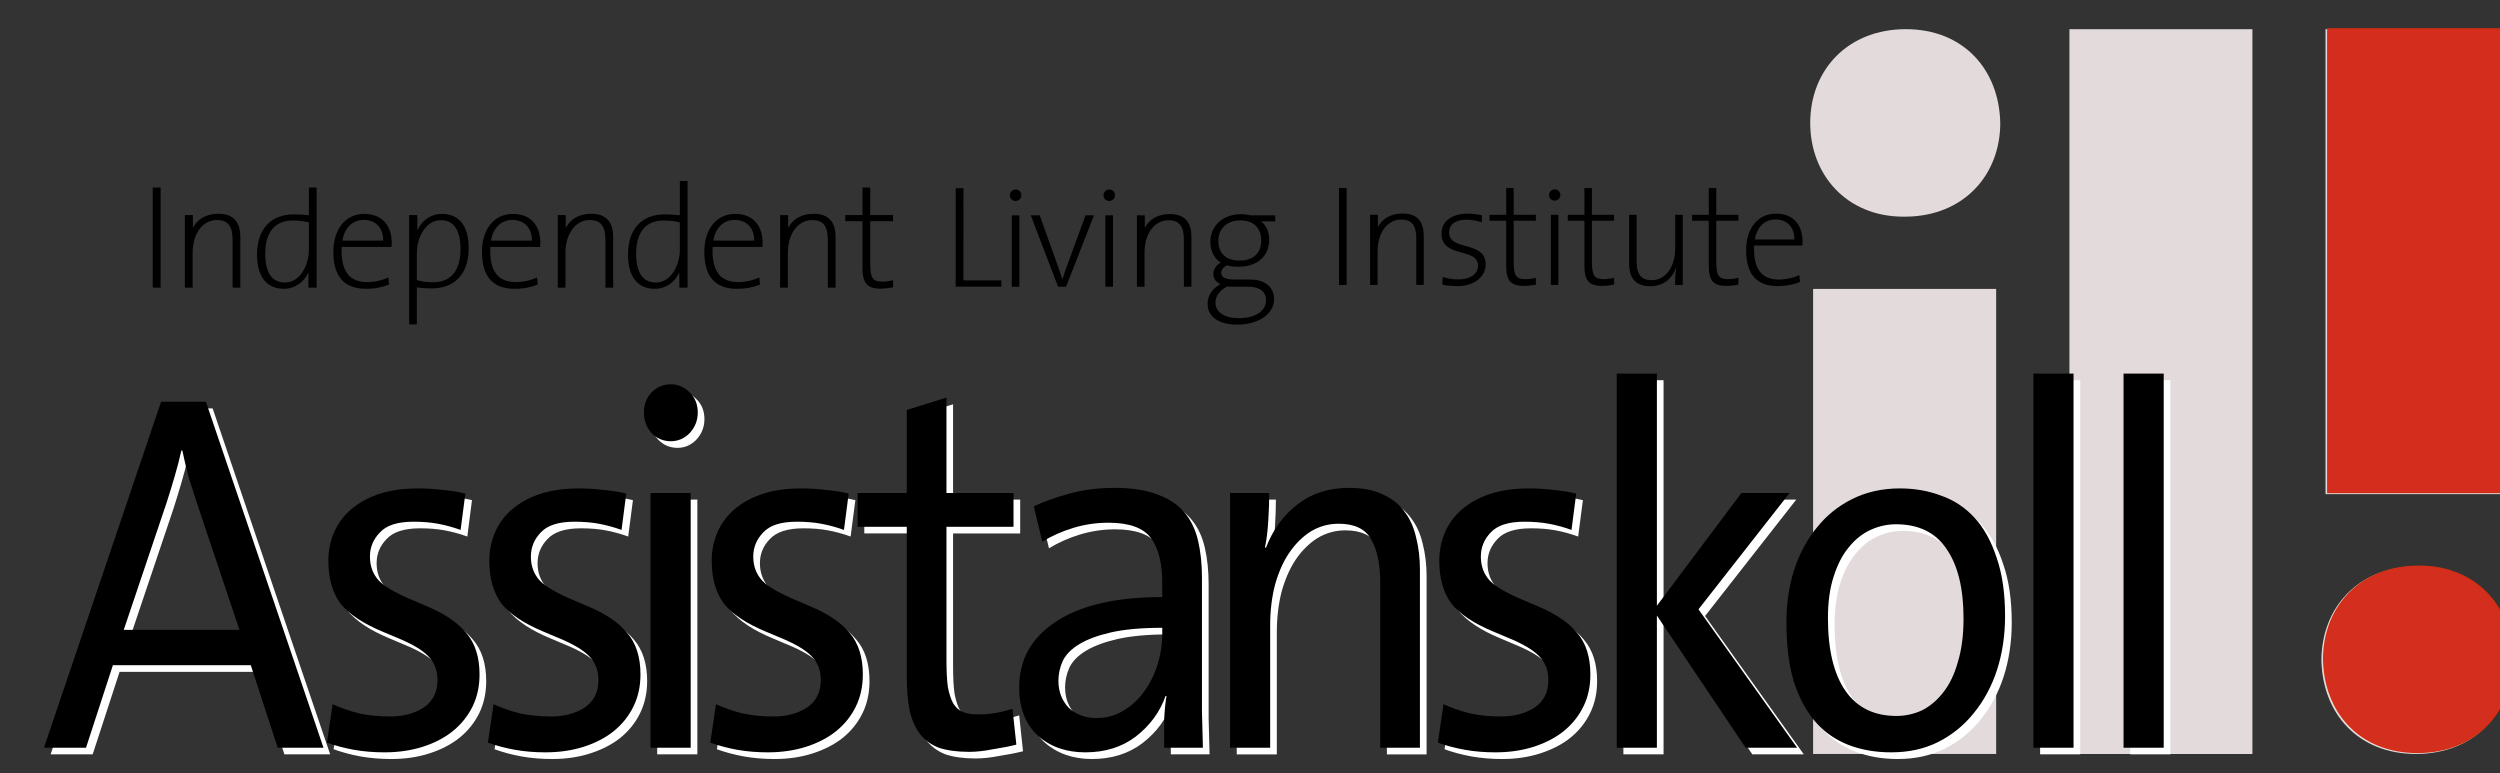
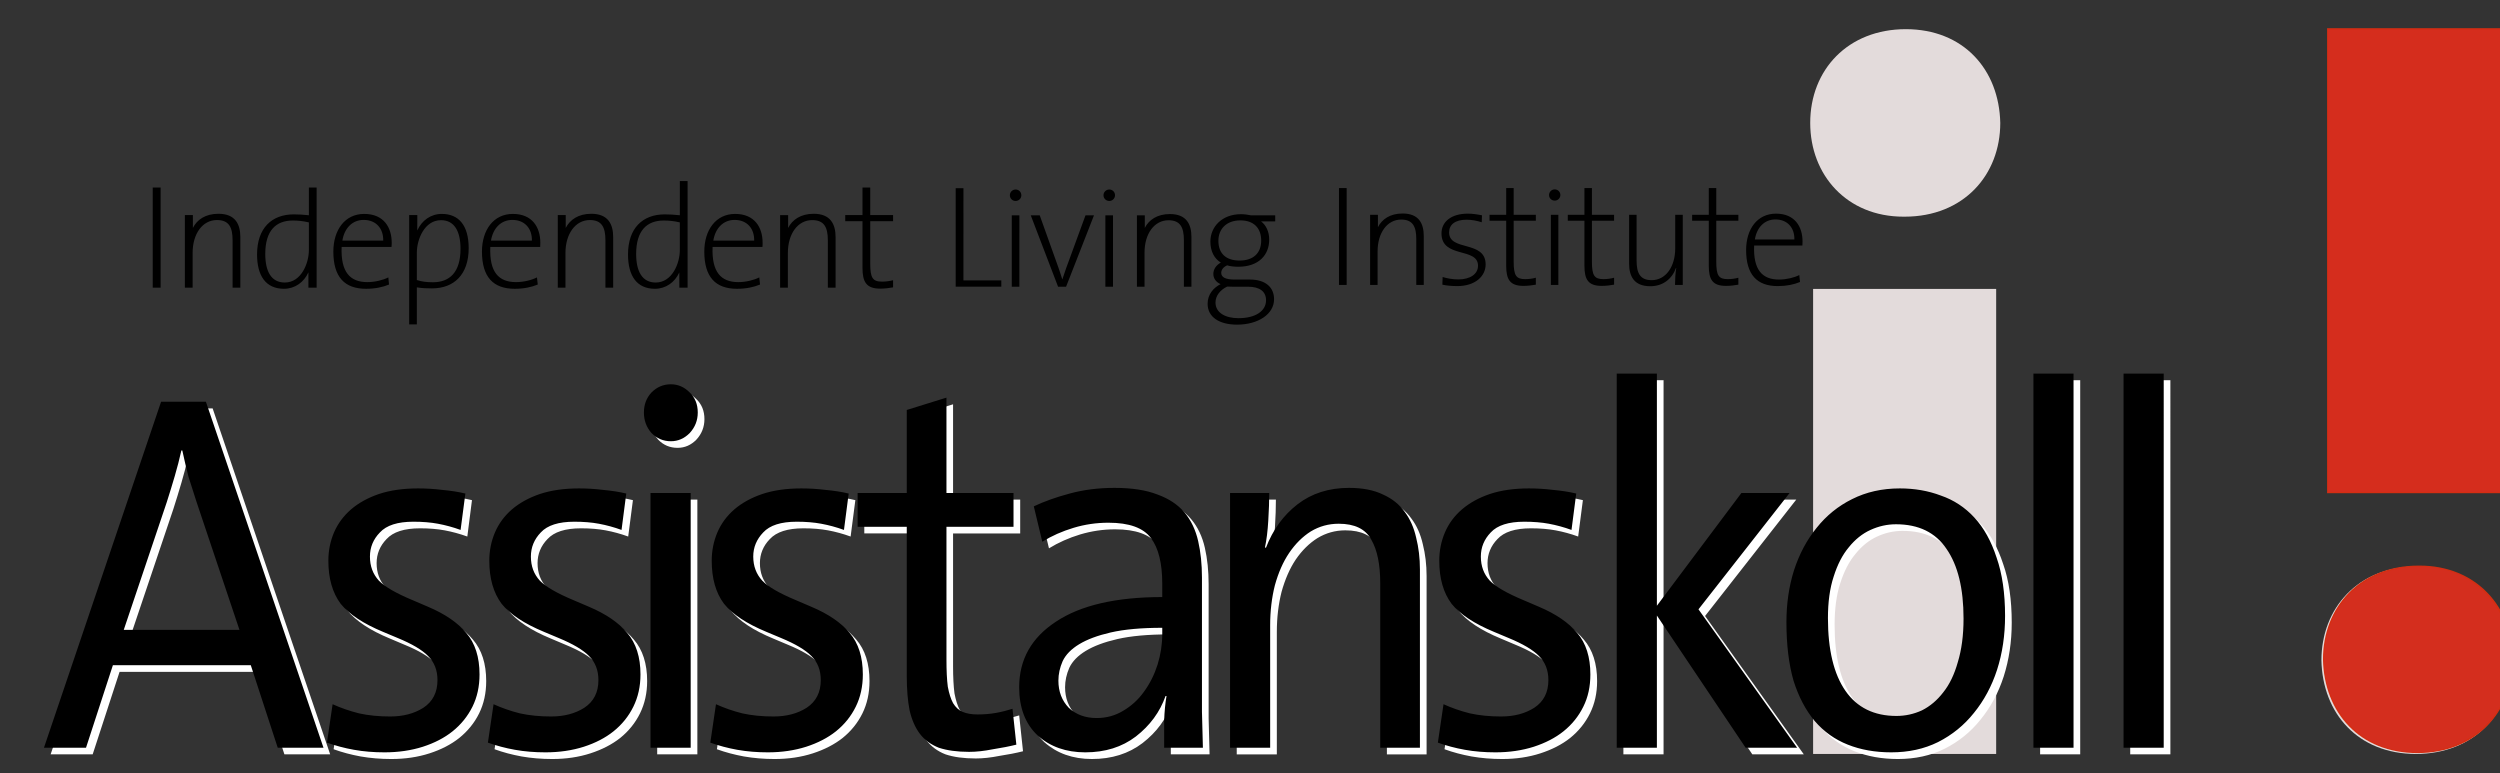
<svg xmlns="http://www.w3.org/2000/svg" xmlns:ns1="http://xml.openoffice.org/svg/export" style="fill-rule:evenodd;stroke-width:28.222;stroke-linejoin:round" width="970" height="300" viewBox="0 0 970 300" preserveAspectRatio="xMidYMid" xml:space="preserve" id="svg124">
  <rect x="0" y="0" width="970" height="300" fill="#333333" stroke="none" />
  <defs class="ClipPathGroup" id="defs8">
    <clipPath id="presentation_clip_path" clipPathUnits="userSpaceOnUse">
      <rect x="0" y="0" width="41250" height="11875" id="rect2" />
    </clipPath>
    <clipPath id="presentation_clip_path_shrink" clipPathUnits="userSpaceOnUse">
      <rect x="41" y="11" width="41168" height="11852" id="rect5" />
    </clipPath>
  </defs>
  <defs class="TextShapeIndex" id="defs12">
    <g ns1:slide="id1" ns1:id-list="id3 id4 id5 id6 id7 id8 id9 id10 id11" id="g10" />
  </defs>
  <defs class="EmbeddedBulletChars" id="defs44">
    <g id="bullet-char-template-57356" transform="matrix(4.8828125e-4,0,0,-4.8828125e-4,0,0)">
      <path d="M 580,1141 1163,571 580,0 -4,571 Z" id="path14" />
    </g>
    <g id="bullet-char-template-57354" transform="matrix(4.8828125e-4,0,0,-4.8828125e-4,0,0)">
-       <path d="M 8,1128 H 1137 V 0 H 8 Z" id="path17" />
-     </g>
+       </g>
    <g id="bullet-char-template-10146" transform="matrix(4.8828125e-4,0,0,-4.8828125e-4,0,0)">
      <path d="M 174,0 602,739 174,1481 1456,739 Z M 1358,739 309,1346 659,739 Z" id="path20" />
    </g>
    <g id="bullet-char-template-10132" transform="matrix(4.8828125e-4,0,0,-4.8828125e-4,0,0)">
      <path d="M 2015,739 1276,0 H 717 l 543,543 H 174 v 393 h 1086 l -543,545 h 557 z" id="path23" />
    </g>
    <g id="bullet-char-template-10007" transform="matrix(4.8828125e-4,0,0,-4.8828125e-4,0,0)">
      <path d="m 0,-2 c -7,16 -16,29 -25,39 l 381,530 c -94,256 -141,385 -141,387 0,25 13,38 40,38 9,0 21,-2 34,-5 21,4 42,12 65,25 l 27,-13 111,-251 280,301 64,-25 24,25 c 21,-10 41,-24 62,-43 C 886,937 835,863 770,784 769,783 710,716 594,584 L 774,223 c 0,-27 -21,-55 -63,-84 l 16,-20 C 717,90 699,76 672,76 641,76 570,178 457,381 L 164,-76 c -22,-34 -53,-51 -92,-51 -42,0 -63,17 -64,51 -7,9 -10,24 -10,44 0,9 1,19 2,30 z" id="path26" />
    </g>
    <g id="bullet-char-template-10004" transform="matrix(4.8828125e-4,0,0,-4.8828125e-4,0,0)">
-       <path d="M 285,-33 C 182,-33 111,30 74,156 52,228 41,333 41,471 c 0,78 14,145 41,201 34,71 87,106 158,106 53,0 88,-31 106,-94 l 23,-176 c 8,-64 28,-97 59,-98 l 735,706 c 11,11 33,17 66,17 42,0 63,-15 63,-46 V 965 c 0,-36 -10,-64 -30,-84 L 442,47 C 390,-6 338,-33 285,-33 Z" id="path29" />
-     </g>
+       </g>
    <g id="bullet-char-template-9679" transform="matrix(4.8828125e-4,0,0,-4.8828125e-4,0,0)">
      <path d="M 813,0 C 632,0 489,54 383,161 276,268 223,411 223,592 c 0,181 53,324 160,431 106,107 249,161 430,161 179,0 323,-54 432,-161 108,-107 162,-251 162,-431 0,-180 -54,-324 -162,-431 C 1136,54 992,0 813,0 Z" id="path32" />
    </g>
    <g id="bullet-char-template-8226" transform="matrix(4.8828125e-4,0,0,-4.8828125e-4,0,0)">
      <path d="m 346,457 c -73,0 -137,26 -191,78 -54,51 -81,114 -81,188 0,73 27,136 81,188 54,52 118,78 191,78 73,0 134,-26 185,-79 51,-51 77,-114 77,-187 0,-75 -25,-137 -76,-188 -50,-52 -112,-78 -186,-78 z" id="path35" />
    </g>
    <g id="bullet-char-template-8211" transform="matrix(4.8828125e-4,0,0,-4.8828125e-4,0,0)">
      <path d="M -4,459 H 1135 V 606 H -4 Z" id="path38" />
    </g>
    <g id="bullet-char-template-61548" transform="matrix(4.8828125e-4,0,0,-4.8828125e-4,0,0)">
-       <path d="m 173,740 c 0,163 58,303 173,419 116,115 255,173 419,173 163,0 302,-58 418,-173 116,-116 174,-256 174,-419 0,-163 -58,-303 -174,-418 C 1067,206 928,148 765,148 601,148 462,206 346,322 231,437 173,577 173,740 Z" id="path41" />
-     </g>
+       </g>
  </defs>
  <defs class="TextEmbeddedBitmaps" id="defs46" />
  <g transform="translate(-10298.898,-482.02)" id="g51">
    <g id="id2" class="Master_Slide">
      <g id="bg-id2" class="Background" />
      <g id="bo-id2" class="BackgroundObjects" />
    </g>
  </g>
  <g transform="translate(-10298.898,-482.02)" class="SlideGroup" id="g122">
    <g id="g120">
      <g clip-path="url(#presentation_clip_path)" class="Slide" id="id1">
        <g transform="matrix(0.05,0,0,0.05,9420.669,201.797)" id="g116" class="Page">
          <g transform="matrix(0.523,0,0,0.523,17680.712,5483.038)" id="g4677">
            <g class="com.sun.star.drawing.ClosedBezierShape" id="g58">
              <g id="id3">
                <rect style="fill:none;stroke:none" class="BoundingBox" x="26637" y="665" width="2821" height="2783" id="rect53" />
                <path style="fill:#e3dbdb;stroke:none" d="m 28055,665 c -857,0 -1418,601 -1418,1391 0,773 543,1391 1384,1391 h 17 c 875,0 1419,-618 1419,-1391 -17,-790 -544,-1391 -1402,-1391 z" id="path55" />
              </g>
            </g>
            <g class="com.sun.star.drawing.PolyPolygonShape" id="g65">
              <g id="id4">
                <rect style="fill:none;stroke:none" class="BoundingBox" x="26680" y="4519" width="2717" height="6901" id="rect60" />
                <path style="fill:#e3dbdb;stroke:none" d="m 26680,4519 v 6900 h 2716 V 4519 Z" id="path62" />
              </g>
            </g>
            <g class="com.sun.star.drawing.ClosedBezierShape" id="g72">
              <g id="id5">
                <rect style="fill:none;stroke:none" class="BoundingBox" x="34222" y="8637" width="2822" height="2783" id="rect67" />
                <path style="fill:#e3dbdb;stroke:none" d="m 35656,8637 c 842,0 1386,618 1386,1392 0,790 -561,1390 -1418,1390 -858,0 -1386,-600 -1402,-1390 0,-774 544,-1392 1418,-1392 z" id="path69" />
              </g>
            </g>
            <g class="com.sun.star.drawing.PolyPolygonShape" id="g79">
              <g id="id6">
                <rect style="fill:none;stroke:none" class="BoundingBox" x="34283" y="665" width="2717" height="6901" id="rect74" />
-                 <path style="fill:#e3dbdb;stroke:none" d="M 36999,665 V 7564 H 34283 V 665 Z" id="path76" />
+                 <path style="fill:#e3dbdb;stroke:none" d="M 36999,665 H 34283 V 665 Z" id="path76" />
              </g>
            </g>
            <g class="com.sun.star.drawing.PolyPolygonShape" id="g86">
              <g id="id7">
                <rect style="fill:none;stroke:none" class="BoundingBox" x="30483" y="665" width="2716" height="10756" id="rect81" />
-                 <path style="fill:#e3dbdb;stroke:none" d="m 30483,665 v 10755 h 2715 V 665 Z" id="path83" />
              </g>
            </g>
            <g class="com.sun.star.drawing.ClosedBezierShape" id="g93">
              <g id="id8">
                <rect style="fill:none;stroke:none" class="BoundingBox" x="2044" y="2919" width="24480" height="2131" id="rect88" />
                <path style="fill:#000000;stroke:none" d="m 9865,2919 v 507 c -85,-9 -154,-13 -225,-13 -325,0 -544,203 -544,595 0,316 130,509 399,509 161,0 295,-95 362,-242 1,65 1,171 1,225 h 122 V 2919 Z m -5504,96 v 411 c -85,-9 -154,-13 -225,-13 -325,0 -544,203 -544,595 0,316 130,509 399,509 162,0 296,-96 363,-244 0,59 0,171 0,227 h 122 V 3015 Z m 8214,0 v 408 h -256 v 91 h 256 v 692 c 0,212 59,309 264,309 65,0 136,-9 190,-19 v -106 c -47,12 -106,21 -162,21 -141,0 -177,-54 -177,-270 v -627 h 339 v -91 h -339 v -408 z m -10531,0 v 1485 h 117 V 3015 Z m 17601,8 v 1437 h 114 V 3023 Z m 2481,0 v 396 h -247 v 88 h 247 v 668 c 0,205 57,299 256,299 63,0 132,-8 184,-18 v -103 c -46,13 -102,21 -157,21 -136,0 -172,-53 -172,-262 v -605 h 329 v -88 h -329 v -396 z m 1161,0 v 396 h -247 v 88 h 247 v 668 c 0,205 57,299 255,299 63,0 132,-8 185,-18 v -103 c -46,13 -103,21 -157,21 -136,0 -172,-53 -172,-262 v -605 h 329 v -88 h -329 v -396 z m 1845,0 v 396 h -247 v 88 h 247 v 668 c 0,206 56,299 255,299 63,0 132,-8 184,-18 v -103 c -46,13 -102,21 -157,21 -136,0 -171,-53 -171,-262 v -605 h 328 v -88 h -328 v -396 z m -11174,2 v 1461 h 677 v -93 h -562 V 3025 Z m 8888,17 c -46,0 -84,38 -84,84 0,48 38,83 84,83 46,0 84,-37 84,-83 0,-48 -38,-84 -84,-84 z m -7999,2 c -47,0 -85,38 -85,85 0,49 38,85 85,85 47,0 86,-38 85,-85 0,-49 -38,-85 -85,-85 z m 1390,0 c -47,0 -86,38 -86,85 0,49 39,85 86,85 47,0 85,-38 85,-85 0,-49 -38,-85 -85,-85 z m 4352,356 c -187,0 -307,86 -366,203 v -184 h -116 v 1041 h 111 v -499 c 0,-274 143,-471 350,-471 174,0 224,107 224,291 v 679 h 111 v -725 c 0,-187 -73,-335 -314,-335 z m 969,2 c -252,0 -392,124 -392,293 0,377 542,201 542,480 0,125 -119,203 -291,203 -81,0 -167,-14 -234,-36 l -4,114 c 62,14 142,21 222,21 266,0 420,-147 420,-321 0,-362 -542,-191 -542,-475 0,-116 88,-189 260,-189 73,0 153,15 224,38 l 4,-103 c -67,-14 -142,-25 -209,-25 z m 4572,0 c -279,0 -444,230 -444,540 0,365 161,535 469,535 130,0 241,-23 331,-61 l -11,-103 c -73,38 -190,67 -301,67 -249,0 -384,-144 -369,-505 h 716 c 2,-27 2,-48 2,-60 0,-218 -113,-413 -393,-413 z m -23111,2 c -193,0 -318,88 -379,210 v -191 h -119 v 1077 h 115 v -516 c 0,-284 147,-487 361,-487 180,0 232,110 232,301 v 702 h 115 v -750 c 0,-193 -76,-346 -325,-346 z m 5532,0 c -192,0 -317,89 -379,210 v -191 h -118 v 1077 h 114 v -515 c 0,-284 148,-488 362,-488 179,0 231,111 231,301 v 702 h 115 v -749 c 0,-193 -76,-347 -325,-347 z m 3300,0 c -193,0 -318,89 -379,210 v -190 h -119 v 1076 h 115 v -515 c 0,-284 147,-487 361,-487 180,0 232,110 232,300 v 702 h 115 v -749 c 0,-193 -76,-347 -325,-347 z m -5518,2 c -163,0 -297,97 -364,246 0,-66 1,-174 1,-229 h -121 v 1622 h 114 v -549 c 83,13 143,15 225,15 325,0 544,-204 544,-596 0,-340 -148,-509 -399,-509 z m -1151,0 c -287,0 -458,239 -458,559 0,377 166,552 485,552 134,0 248,-24 341,-63 l -10,-106 c -76,39 -197,70 -312,70 -257,0 -396,-150 -381,-522 h 740 c 3,-28 3,-50 3,-63 0,-225 -117,-427 -408,-427 z m 2206,0 c -288,0 -459,239 -459,559 0,377 167,552 486,552 134,0 248,-24 342,-63 l -12,-106 c -75,39 -196,70 -311,70 -258,0 -397,-150 -381,-522 h 740 c 2,-28 2,-50 2,-63 0,-225 -117,-427 -407,-427 z m 3298,0 c -287,0 -458,239 -458,559 0,377 166,552 485,552 134,0 248,-24 342,-63 l -11,-106 c -76,39 -197,70 -312,70 -257,0 -396,-150 -381,-522 h 740 c 3,-28 2,-50 2,-63 0,-225 -117,-427 -407,-427 z m 6451,2 c -190,0 -313,87 -373,206 v -187 h -117 v 1059 h 113 v -507 c 0,-279 145,-479 356,-479 176,0 228,108 228,296 v 690 h 112 v -737 c 0,-190 -74,-341 -319,-341 z m 1053,2 c -279,0 -453,186 -453,407 0,141 57,252 155,311 -70,39 -111,100 -111,169 0,68 41,121 107,151 -104,53 -192,151 -192,292 0,198 175,309 437,309 313,0 549,-156 549,-377 0,-177 -127,-292 -357,-292 h -226 c -135,0 -201,-32 -201,-100 0,-43 30,-86 88,-111 45,15 109,21 164,21 309,0 460,-179 460,-403 0,-117 -47,-215 -121,-270 h 210 v -90 h -360 c -48,-10 -99,-17 -149,-17 z m 6444,9 v 498 c 0,275 -142,472 -349,472 -174,0 -224,-107 -224,-291 v -679 h -111 v 725 c 0,186 73,335 314,335 186,0 322,-107 381,-270 l 4,2 c -12,67 -18,173 -18,249 h 115 V 3419 Z m -1845,0 v 1041 h 111 V 3419 Z m -7999,8 v 1059 h 113 V 3427 Z m 282,0 405,1059 h 119 l 414,-1059 h -126 l -288,787 c -19,53 -38,109 -55,162 h -2 c -17,-58 -34,-107 -55,-169 l -279,-780 z m 1107,0 v 1059 h 113 V 3427 Z m 9942,61 c 178,0 285,124 281,297 h -586 c 29,-180 144,-297 305,-297 z m -20947,7 c 184,0 294,128 290,307 h -606 c 30,-186 149,-307 316,-307 z m 2206,0 c 184,0 294,128 290,307 h -607 c 31,-186 150,-307 317,-307 z m 3298,0 c 184,0 294,128 290,307 h -606 c 30,-186 149,-307 316,-307 z m -4357,4 c 198,0 290,163 290,425 0,348 -161,496 -409,496 -92,0 -167,-9 -239,-33 v -407 c 0,-195 113,-481 358,-481 z m 11861,3 c 196,0 309,111 309,300 0,192 -124,296 -320,296 -200,0 -315,-102 -315,-293 0,-175 119,-303 326,-303 z m -14059,2 c 75,0 155,8 238,28 v 411 c 0,195 -113,481 -357,481 -200,0 -290,-163 -290,-424 0,-349 160,-496 409,-496 z m 5504,0 c 75,0 156,8 238,28 v 411 c 0,195 -113,481 -358,481 -199,0 -290,-163 -290,-424 0,-349 161,-496 410,-496 z m 8359,980 c 21,2 51,2 74,2 h 233 c 179,0 270,73 270,201 0,158 -153,266 -409,266 -192,0 -341,-79 -341,-232 0,-100 68,-186 173,-237 z" id="path90" />
              </g>
            </g>
            <rect style="fill:none;stroke:none" class="BoundingBox" x="34245" y="651" width="2822" height="10756" id="rect95" />
            <path style="fill:#d42e12;fill-opacity:1;stroke:none" d="m 34306,651 v 6899 h 2716 V 651 Z m 1357,7973 c -874,0 -1418,618 -1418,1391 16,790 544,1391 1402,1391 857,0 1418,-601 1418,-1391 0,-773 -544,-1391 -1386,-1391 z" id="path97" />
            <g class="com.sun.star.drawing.ClosedBezierShape" id="g107">
              <g id="id10">
                <rect style="fill:none;stroke:none" class="BoundingBox" x="529" y="5873" width="31453" height="5622" id="rect102" />
                <path style="fill:#ffffff;stroke:none" d="m 23865,5873 v 5552 h 596 V 9463 l 1317,1962 h 764 L 25077,9372 26430,7645 h -715 L 24461,9318 V 5873 Z m 6183,0 v 5552 h 595 V 5873 Z m 1337,0 v 5552 h 596 V 5873 Z M 9831,6033 c -113,0 -209,41 -288,122 -75,81 -112,180 -112,296 0,117 37,218 112,304 79,82 175,122 288,122 107,0 200,-40 280,-122 79,-86 119,-187 119,-304 0,-122 -40,-220 -119,-296 -80,-81 -173,-122 -280,-122 z m 4088,198 -588,182 v 1232 h -729 v 502 h 729 v 2213 c 0,198 14,368 42,510 32,142 84,259 154,350 70,91 164,160 280,205 122,41 271,61 449,61 107,0 224,-13 350,-38 131,-20 248,-43 351,-69 l -57,-532 c -79,25 -161,46 -245,61 -84,15 -175,23 -273,23 -89,0 -164,-13 -224,-38 -56,-26 -103,-69 -141,-130 -32,-60 -58,-142 -77,-243 -14,-106 -21,-241 -21,-403 V 8147 h 996 v -502 h -996 z M 2267,6292 529,11425 h 624 l 399,-1224 h 2046 l 400,1224 h 679 L 2933,6292 Z m 301,722 h 14 c 28,132 58,261 91,388 37,122 77,246 119,372 l 638,1902 H 1713 l 638,-1894 c 42,-132 82,-261 119,-388 38,-127 70,-253 98,-380 z m 13846,555 c -238,0 -460,28 -665,84 -206,56 -383,119 -533,190 l 126,525 c 140,-86 295,-155 463,-206 168,-50 341,-76 518,-76 309,0 519,77 631,229 112,147 168,372 168,676 v 198 c -687,0 -1212,122 -1577,365 -364,239 -546,563 -546,974 0,304 91,542 273,715 187,167 423,251 708,251 294,0 544,-79 750,-236 210,-162 357,-363 441,-601 h 14 c -19,106 -30,228 -35,365 v 403 h 575 c -5,-162 -10,-339 -14,-532 v -570 -1423 c 0,-198 -19,-378 -56,-540 -38,-167 -105,-309 -204,-426 -98,-116 -231,-205 -399,-266 -168,-66 -381,-99 -638,-99 z m 3480,0 c -299,0 -554,81 -764,243 -211,163 -367,378 -470,647 l -14,-7 c 24,-112 40,-244 49,-396 10,-157 14,-294 14,-411 h -581 v 3780 h 595 V 9607 c 0,-212 24,-410 70,-593 52,-187 122,-347 210,-479 94,-137 202,-243 323,-319 126,-76 264,-115 413,-115 239,0 400,79 484,236 89,152 133,368 133,647 v 2441 h 589 V 8779 c 0,-168 -19,-325 -56,-472 -33,-147 -89,-274 -169,-380 -79,-112 -186,-198 -322,-259 -135,-66 -303,-99 -504,-99 z m -13813,8 c -220,0 -414,28 -582,84 -163,55 -301,131 -413,228 -112,96 -197,210 -253,342 -56,132 -84,271 -84,418 0,264 61,477 182,639 127,157 337,297 631,418 l 217,92 c 211,86 360,175 449,266 93,91 140,210 140,357 0,183 -70,320 -210,411 -136,86 -299,129 -491,129 -168,0 -322,-15 -462,-45 -141,-36 -271,-82 -393,-137 l -84,570 c 126,46 259,81 400,107 144,25 296,38 455,38 206,0 395,-28 568,-84 173,-56 320,-132 441,-228 126,-102 225,-223 295,-365 70,-142 105,-302 105,-479 0,-259 -66,-464 -197,-616 -126,-152 -315,-282 -567,-388 l -232,-99 c -242,-102 -408,-198 -497,-289 -89,-96 -133,-216 -133,-358 0,-136 49,-256 147,-357 98,-107 264,-160 498,-160 135,0 256,10 364,30 112,21 224,51 337,92 l 69,-540 c -107,-26 -222,-43 -343,-53 -121,-16 -240,-23 -357,-23 z m 2388,0 c -220,0 -414,28 -582,84 -164,55 -301,131 -414,228 -112,96 -196,210 -252,342 -56,132 -84,271 -84,418 0,264 61,477 182,639 126,157 337,297 631,418 l 217,92 c 210,86 360,175 449,266 93,91 140,210 140,357 0,183 -70,320 -210,411 -136,86 -299,129 -491,129 -168,0 -322,-15 -462,-45 -140,-36 -271,-82 -393,-137 l -84,570 c 126,46 259,81 400,107 144,25 296,38 455,38 205,0 395,-28 567,-84 173,-56 320,-132 442,-228 126,-102 224,-223 294,-365 70,-142 106,-302 106,-479 0,-259 -66,-464 -197,-616 -126,-152 -315,-282 -567,-388 l -231,-99 c -243,-102 -409,-198 -498,-289 -89,-96 -133,-216 -133,-358 0,-136 49,-256 147,-357 98,-107 264,-160 498,-160 135,0 257,10 364,30 112,21 224,51 336,92 l 70,-540 c -107,-26 -221,-43 -343,-53 -121,-16 -241,-23 -357,-23 z m 3299,0 c -219,0 -413,28 -582,84 -163,55 -301,131 -413,228 -112,96 -196,210 -252,342 -56,132 -84,271 -84,418 0,264 60,477 182,639 126,157 336,297 630,418 l 218,92 c 210,86 359,175 448,266 94,91 140,210 140,357 0,183 -70,320 -210,411 -135,86 -299,129 -490,129 -168,0 -323,-15 -463,-45 -140,-36 -271,-82 -392,-137 l -85,570 c 127,46 260,81 400,107 145,25 297,38 456,38 205,0 394,-28 567,-84 173,-56 320,-132 442,-228 126,-102 224,-223 294,-365 70,-142 105,-302 105,-479 0,-259 -65,-464 -196,-616 -126,-152 -316,-282 -568,-388 l -231,-99 c -243,-102 -409,-198 -498,-289 -88,-96 -133,-216 -133,-358 0,-136 49,-256 147,-357 99,-107 265,-160 498,-160 136,0 257,10 365,30 112,21 224,51 336,92 l 70,-540 c -108,-26 -222,-43 -343,-53 -122,-16 -241,-23 -358,-23 z m 10796,0 c -220,0 -414,28 -582,84 -164,55 -301,131 -414,228 -112,96 -196,210 -252,342 -56,132 -84,271 -84,418 0,264 61,477 182,639 126,157 337,297 631,418 l 217,92 c 210,86 360,175 449,266 93,91 140,210 140,357 0,183 -70,320 -210,411 -136,86 -299,129 -491,129 -168,0 -322,-15 -462,-45 -140,-36 -271,-82 -393,-137 l -84,570 c 126,46 259,81 400,107 144,25 296,38 455,38 205,0 395,-28 567,-84 173,-56 321,-132 442,-228 126,-102 224,-223 294,-365 71,-142 106,-302 106,-479 0,-259 -66,-464 -197,-616 -126,-152 -315,-282 -567,-388 l -231,-99 c -243,-102 -409,-198 -498,-289 -89,-96 -133,-216 -133,-358 0,-136 49,-256 147,-357 98,-107 264,-160 497,-160 136,0 258,10 365,30 112,21 224,51 336,92 l 70,-540 c -107,-26 -221,-43 -343,-53 -121,-16 -241,-23 -357,-23 z m 5501,0 c -262,0 -498,53 -708,160 -206,101 -381,243 -526,425 -145,178 -257,388 -336,632 -75,238 -113,494 -113,768 0,334 36,624 106,867 74,238 180,438 315,601 136,157 299,273 491,349 191,76 406,115 644,115 257,0 489,-51 694,-153 210,-106 388,-250 533,-433 149,-182 264,-395 343,-639 79,-248 119,-515 119,-798 0,-340 -42,-629 -126,-867 -79,-244 -189,-442 -329,-594 -140,-152 -306,-261 -498,-327 -187,-71 -390,-106 -609,-106 z m -18536,68 v 3780 h 596 V 7645 Z m 18479,464 c 337,0 587,122 750,365 169,244 253,588 253,1034 0,249 -29,465 -85,647 -51,183 -123,332 -217,449 -88,116 -194,205 -315,266 -122,56 -248,84 -378,84 -332,0 -584,-124 -757,-373 -173,-248 -260,-608 -260,-1080 0,-238 28,-444 84,-616 57,-177 131,-322 225,-433 93,-117 200,-203 322,-259 121,-56 248,-84 378,-84 z M 17122,9645 v 92 c 0,152 -23,304 -70,456 -47,147 -114,282 -203,403 -84,117 -187,211 -309,282 -116,71 -247,106 -392,106 -168,0 -306,-51 -414,-152 -102,-107 -153,-241 -153,-403 0,-96 21,-193 63,-289 46,-97 128,-180 245,-251 117,-71 273,-130 469,-175 201,-46 456,-69 764,-69 z" id="path104" />
              </g>
            </g>
            <g class="com.sun.star.drawing.ClosedBezierShape" id="g114">
              <g id="id11">
                <rect style="fill:none;stroke:none" class="BoundingBox" x="430" y="5775" width="31454" height="5621" id="rect109" />
                <path style="fill:#000000;stroke:none" d="m 23766,5775 v 5552 h 596 V 9365 l 1317,1962 h 764 L 24979,9273 26331,7547 h -715 L 24362,9220 V 5775 Z m 6183,0 v 5552 h 595 V 5775 Z m 1337,0 v 5552 h 596 V 5775 Z M 9732,5934 c -113,0 -208,41 -288,122 -75,81 -112,180 -112,297 0,117 37,218 112,304 80,81 175,122 288,122 107,0 200,-41 280,-122 79,-86 119,-187 119,-304 0,-122 -40,-221 -119,-297 -80,-81 -173,-122 -280,-122 z m 4089,198 -589,183 v 1232 h -729 v 502 h 729 v 2213 c 0,198 14,368 42,510 33,142 84,258 154,350 70,91 164,159 280,205 122,40 271,61 449,61 107,0 224,-13 350,-38 131,-21 248,-43 351,-69 l -57,-532 c -79,25 -161,46 -245,61 -84,15 -175,23 -273,23 -89,0 -164,-13 -224,-39 -56,-25 -103,-68 -140,-129 -33,-61 -59,-142 -78,-243 -14,-107 -20,-241 -20,-403 V 8049 h 995 v -502 h -995 z M 2168,6193 430,11327 h 624 l 399,-1225 h 2046 l 400,1225 h 679 L 2833,6193 Z m 301,723 h 14 c 28,132 59,261 91,388 38,121 77,245 119,372 l 638,1902 H 1614 l 638,-1894 c 42,-132 82,-261 119,-388 37,-127 70,-253 98,-380 z m 13846,555 c -238,0 -460,28 -665,84 -206,55 -383,119 -533,190 l 126,525 c 140,-87 294,-155 463,-206 168,-51 341,-76 518,-76 309,0 519,76 631,228 112,147 168,373 168,677 v 198 c -686,0 -1212,122 -1577,365 -364,238 -546,563 -546,973 0,305 91,543 273,715 187,168 423,251 708,251 294,0 544,-78 750,-235 210,-163 357,-363 441,-601 h 14 c -18,106 -30,228 -35,365 v 403 h 575 c -5,-162 -10,-340 -14,-533 v -570 -1422 c 0,-198 -19,-378 -56,-540 -38,-167 -105,-309 -203,-426 -99,-117 -232,-205 -400,-266 -168,-66 -381,-99 -638,-99 z m 3480,0 c -299,0 -554,81 -764,243 -211,163 -367,378 -470,647 l -14,-8 c 24,-111 40,-243 49,-395 10,-157 14,-294 14,-411 h -581 v 3780 h 595 V 9509 c 0,-213 24,-411 70,-593 52,-188 122,-347 211,-479 93,-137 200,-243 322,-320 126,-76 264,-114 414,-114 238,0 399,79 483,236 89,152 133,368 133,646 v 2442 h 589 V 8680 c 0,-167 -19,-324 -56,-471 -33,-147 -89,-274 -169,-381 -79,-111 -186,-197 -322,-258 -135,-66 -304,-99 -504,-99 z m -13813,8 c -220,0 -414,27 -582,83 -163,56 -301,132 -413,228 -112,97 -196,211 -253,342 -56,132 -84,272 -84,419 0,264 61,476 182,639 127,157 337,296 631,418 l 217,91 c 211,87 360,175 449,266 93,92 140,211 140,358 0,182 -70,319 -210,411 -136,86 -299,129 -491,129 -168,0 -322,-15 -462,-46 -140,-35 -271,-81 -393,-136 l -84,570 c 126,45 259,81 400,106 144,26 296,38 455,38 206,0 395,-28 568,-83 173,-56 320,-132 441,-229 126,-101 224,-223 295,-365 70,-142 105,-301 105,-479 0,-258 -66,-464 -197,-616 -126,-152 -315,-281 -567,-388 l -231,-99 c -243,-101 -409,-197 -498,-288 -89,-97 -133,-216 -133,-358 0,-137 49,-256 147,-357 98,-107 264,-160 498,-160 135,0 256,10 364,30 112,21 224,51 336,92 l 71,-540 c -108,-26 -222,-43 -344,-54 -121,-15 -240,-22 -357,-22 z m 2388,0 c -220,0 -414,27 -582,83 -164,56 -301,132 -414,228 -112,97 -196,211 -252,342 -56,132 -84,272 -84,419 0,264 61,476 182,639 126,157 337,296 631,418 l 217,91 c 210,87 360,175 449,266 93,92 140,211 140,358 0,182 -70,319 -210,411 -136,86 -299,129 -491,129 -168,0 -322,-15 -463,-46 -140,-35 -270,-81 -392,-136 l -84,570 c 126,45 259,81 400,106 144,26 296,38 455,38 206,0 395,-28 568,-83 173,-56 320,-132 441,-229 126,-101 224,-223 294,-365 70,-142 106,-301 106,-479 0,-258 -66,-464 -197,-616 -126,-152 -315,-281 -567,-388 l -232,-99 c -242,-101 -408,-197 -497,-288 -89,-97 -133,-216 -133,-358 0,-137 49,-256 147,-358 98,-106 264,-159 498,-159 135,0 257,10 364,30 112,21 224,51 336,92 l 70,-540 c -107,-26 -222,-43 -343,-54 -121,-15 -241,-22 -357,-22 z m 3299,0 c -220,0 -413,27 -581,83 -164,56 -302,132 -414,228 -112,97 -196,211 -252,342 -56,132 -84,272 -84,419 0,264 60,476 182,639 126,157 336,296 631,418 l 217,91 c 210,87 359,175 448,266 94,92 140,211 140,358 0,182 -70,319 -210,411 -135,86 -299,129 -490,129 -169,0 -323,-15 -463,-46 -140,-35 -271,-81 -392,-136 l -84,570 c 126,45 259,81 399,106 145,26 297,38 456,38 205,0 394,-28 567,-83 173,-56 320,-132 442,-229 126,-101 224,-223 294,-365 70,-142 105,-301 105,-479 0,-258 -65,-464 -196,-616 -126,-152 -315,-281 -568,-388 l -231,-99 c -243,-101 -409,-197 -497,-288 -89,-97 -134,-216 -134,-358 0,-137 50,-256 148,-358 98,-106 263,-159 497,-159 135,0 257,10 364,30 113,21 225,51 337,92 l 70,-540 c -108,-26 -222,-43 -344,-54 -121,-15 -240,-22 -357,-22 z m 10795,0 c -219,0 -413,27 -581,83 -164,56 -301,132 -413,228 -113,97 -197,211 -253,342 -56,132 -84,272 -84,419 0,264 61,476 182,639 126,157 337,296 631,418 l 217,91 c 211,87 360,175 449,266 93,92 140,211 140,358 0,182 -70,319 -210,411 -136,86 -299,129 -491,129 -168,0 -322,-15 -462,-46 -141,-35 -271,-81 -393,-136 l -84,570 c 126,45 259,81 400,106 144,26 296,38 455,38 206,0 395,-28 568,-83 172,-56 320,-132 441,-229 126,-101 224,-223 294,-365 71,-142 105,-301 105,-479 0,-258 -65,-464 -196,-616 -126,-152 -315,-281 -567,-388 l -231,-99 c -243,-101 -409,-197 -498,-288 -89,-97 -133,-216 -133,-358 0,-137 49,-256 147,-358 98,-106 264,-159 497,-159 136,0 257,10 365,30 112,21 224,51 336,92 l 70,-540 c -107,-26 -222,-43 -343,-54 -122,-15 -241,-22 -358,-22 z m 5502,0 c -262,0 -498,53 -708,159 -206,102 -381,244 -526,426 -145,178 -257,388 -336,631 -75,239 -112,495 -112,769 0,334 35,623 105,867 75,238 180,438 315,600 136,158 299,274 491,350 191,76 406,114 644,114 257,0 488,-50 694,-152 210,-106 388,-251 533,-433 149,-183 264,-396 343,-639 80,-249 119,-515 119,-799 0,-339 -42,-628 -126,-867 -79,-243 -189,-441 -329,-593 -140,-152 -306,-261 -498,-327 -187,-71 -390,-106 -609,-106 z m -18536,68 v 3780 h 596 V 7547 Z m 18479,464 c 337,0 587,122 750,365 169,243 253,588 253,1034 0,249 -29,464 -85,647 -51,182 -123,332 -217,449 -89,116 -194,205 -315,266 -122,56 -248,83 -379,83 -331,0 -584,-124 -756,-372 -173,-249 -260,-609 -260,-1080 0,-238 28,-444 85,-616 56,-178 130,-322 224,-434 93,-116 201,-203 322,-258 122,-56 248,-84 378,-84 z M 17023,9547 v 92 c 0,152 -23,304 -70,456 -47,147 -114,281 -203,403 -84,117 -187,210 -308,281 -117,71 -248,107 -393,107 -168,0 -306,-51 -413,-152 -103,-107 -154,-241 -154,-403 0,-97 21,-193 63,-289 46,-97 128,-180 245,-251 117,-71 273,-130 469,-175 201,-46 456,-69 764,-69 z" id="path111" />
              </g>
            </g>
            <path style="fill:#d81e05;fill-opacity:1;stroke-width:34.7" d="M 1297.163,154.941 V 25.224 h 51.026 51.026 V 154.941 284.657 h -51.026 -51.026 z" id="path4632" transform="scale(26.458)" />
            <path style="fill:#d42e1f;fill-opacity:0.941;stroke-width:34.7" d="M 1297.163,154.941 V 25.224 h 51.026 51.026 V 154.941 284.657 h -51.026 -51.026 z" id="path4634" transform="scale(26.458)" />
            <path style="fill:#d42e1f;fill-opacity:0.941;stroke-width:34.7" d="m 1336.509,429.652 c -32.981,-5.66 -51.039,-42.385 -36.48,-74.187 9.787,-21.377 34.101,-32.629 59.98,-27.757 31.96,6.016 49.485,42.862 35.214,74.034 -9.486,20.721 -33.657,32.21 -58.715,27.91 z" id="path4636" transform="scale(26.458)" />
          </g>
        </g>
      </g>
    </g>
  </g>
</svg>